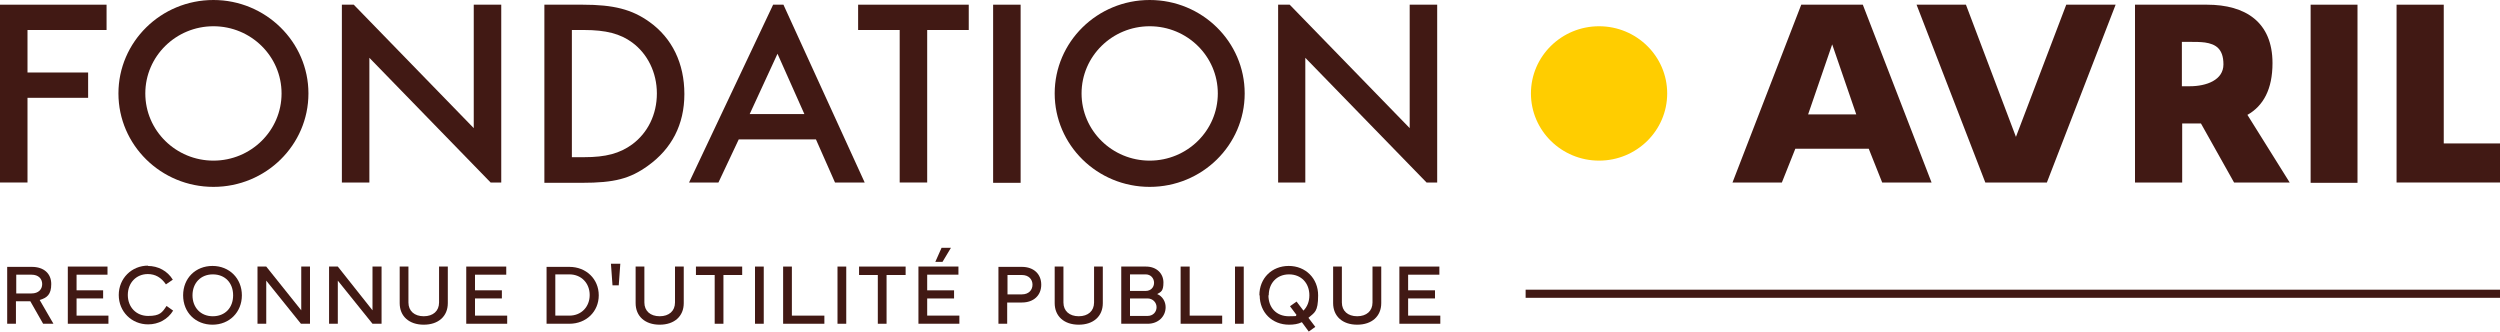
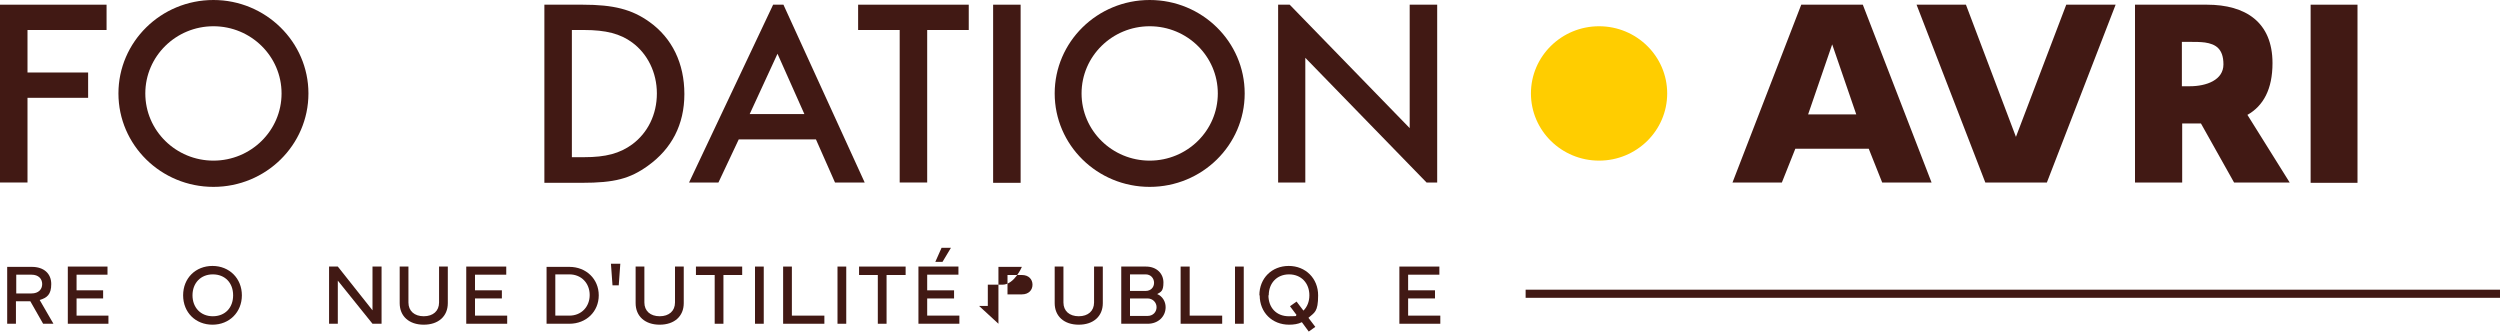
<svg xmlns="http://www.w3.org/2000/svg" id="b" viewBox="0 0 800 106.1">
  <g id="c">
    <rect x="739.4" y="1.5" width="15" height="57" fill="#411914" />
    <path d="M719.1,36.8c5.2-2.9,8.1-8.3,8.1-16.6,0-13.1-8.6-18.7-21-18.7h-23v56.9h15.1v-18.9h6l10.6,18.9h17.8l-13.5-21.6ZM700.7,27.6h-2.5v-14.2h2.5c1.8,0,3.4,0,4.9.2,3.4.5,5.9,2,5.9,7s-5.4,7-10.8,7" fill="#411914" />
-     <polygon points="766.9 1.5 766.9 58.4 800 58.4 800 45.9 782 45.9 782 1.5 766.9 1.5" fill="#411914" />
    <path d="M596.1,1.5h-19.7l-22,56.9h15.8l4.3-10.8h23.5l4.3,10.8h15.8l-22-56.9ZM578.6,36.6l7.7-22.4,7.7,22.4h-15.5Z" fill="#411914" />
    <polygon points="629.1 1.5 613.3 1.5 635.3 58.4 655 58.4 677 1.5 661.2 1.5 645.1 43.8 629.1 1.5" fill="#411914" />
    <path d="M533.5,29.9c0,11.9-9.8,21.5-21.8,21.5s-21.8-9.6-21.8-21.5,9.8-21.5,21.8-21.5,21.8,9.6,21.8,21.5" fill="#ffcd00" />
    <polygon points="0 1.5 0 58.4 8.8 58.4 8.8 31.3 28.2 31.3 28.2 23.2 8.8 23.2 8.8 9.6 34.1 9.6 34.1 1.5 0 1.5" fill="#411914" />
    <path d="M174.2,1.5h12.2c10,0,15.8,1.5,21.4,5.5,7.3,5.2,11.2,13.3,11.2,23.1s-4.1,17.5-11.6,22.9c-5.8,4.2-10.8,5.5-21.2,5.5h-12V1.5ZM186.9,50.3c7,0,11.4-1.2,15.4-4.1,5-3.7,7.9-9.6,7.9-16.3s-3-12.7-7.9-16.3c-3.8-2.8-8.4-4-15.4-4h-3.9v40.7h3.9Z" fill="#411914" />
    <polygon points="296.7 58.4 287.9 58.4 287.9 9.6 274.6 9.6 274.6 1.5 310 1.5 310 9.6 296.7 9.6 296.7 58.4" fill="#411914" />
    <rect x="317.8" y="1.5" width="8.8" height="57" fill="#411914" />
-     <polygon points="151.6 1.5 151.6 41 113.2 1.5 109.4 1.5 109.4 58.4 118.2 58.4 118.2 18.5 157 58.4 160.4 58.4 160.4 1.5 151.6 1.5" fill="#411914" />
    <polygon points="451.1 1.5 451.1 41 412.7 1.5 409 1.5 409 58.4 417.7 58.4 417.7 18.5 456.5 58.4 459.9 58.4 459.9 1.5 451.1 1.5" fill="#411914" />
    <path d="M247.4,1.5l-26.9,56.9h9.4l6.5-13.8h24.7l6.1,13.8h9.5L250.7,1.5h-3.3ZM239.9,36.5l8.9-19.3,8.6,19.3h-17.5Z" fill="#411914" />
    <path d="M367.9,0c-16.8,0-30.4,13.4-30.4,29.9s13.6,29.9,30.4,29.9,30.4-13.4,30.4-29.9S384.7,0,367.9,0M367.9,51.4c-12,0-21.8-9.6-21.8-21.5s9.8-21.5,21.8-21.5,21.8,9.6,21.8,21.5-9.8,21.5-21.8,21.5" fill="#411914" />
    <path d="M68.3,0c-16.8,0-30.4,13.4-30.4,29.9s13.6,29.9,30.4,29.9,30.4-13.4,30.4-29.9S85,0,68.3,0M68.3,51.4c-12,0-21.8-9.6-21.8-21.5s9.8-21.5,21.8-21.5,21.8,9.6,21.8,21.5-9.8,21.5-21.8,21.5" fill="#411914" />
    <path d="M10.2,85.4c3.8,0,6.2,2.1,6.2,5.5s-1.4,4.4-3.7,5.1l4.4,7.6h-3.3l-4.1-7.2h-4.6v7.2h-2.8v-18.2h7.9ZM5.2,87.9v6h4.9c2.2,0,3.4-1.3,3.4-3s-1.2-3-3.4-3h-4.9Z" fill="#411914" />
    <polygon points="21.7 85.3 34.4 85.3 34.4 87.9 24.5 87.9 24.5 92.9 33 92.9 33 95.5 24.5 95.5 24.5 101 34.7 101 34.7 103.6 21.7 103.6 21.7 85.3" fill="#411914" />
-     <path d="M47.3,85.1c3.3,0,6.3,1.6,8,4.4l-2.2,1.5c-1.5-2.2-3.4-3.3-5.8-3.3-3.7,0-6.4,2.8-6.4,6.7s2.7,6.7,6.5,6.7,4.5-1.1,5.9-3.2l2.1,1.5c-1.7,2.8-4.7,4.4-8,4.4-5.3,0-9.4-4.1-9.4-9.4s4.1-9.4,9.4-9.4" fill="#411914" />
    <path d="M58.6,94.5c0-5.5,4-9.4,9.4-9.4s9.4,4,9.4,9.4-4,9.4-9.4,9.4-9.4-3.9-9.4-9.4M68.1,101.2c3.9,0,6.5-2.7,6.5-6.7s-2.6-6.7-6.5-6.7-6.5,2.8-6.5,6.7,2.6,6.7,6.5,6.7" fill="#411914" />
-     <polygon points="82.4 103.6 82.4 85.3 85.2 85.3 96.4 99.3 96.4 85.3 99.2 85.3 99.2 103.6 96.3 103.6 85.2 89.8 85.2 103.6 82.4 103.6" fill="#411914" />
    <polygon points="105.3 103.6 105.3 85.3 108.1 85.3 119.2 99.3 119.2 85.3 122.1 85.3 122.1 103.6 119.2 103.6 108.1 89.8 108.1 103.6 105.3 103.6" fill="#411914" />
    <path d="M127.9,97v-11.7h2.8v11.5c0,2.7,1.9,4.4,4.9,4.4s4.9-1.7,4.9-4.4v-11.5h2.8v11.7c0,4.2-3,6.9-7.7,6.9s-7.7-2.7-7.7-6.9" fill="#411914" />
    <polygon points="149.2 85.3 162 85.3 162 87.9 152 87.9 152 92.9 160.6 92.9 160.6 95.5 152 95.5 152 101 162.3 101 162.3 103.6 149.2 103.6 149.2 85.3" fill="#411914" />
    <path d="M182.2,85.4c5.4,0,9.4,3.9,9.4,9.1s-4,9.1-9.4,9.1h-7.3v-18.2h7.3ZM182.2,101c3.9,0,6.5-2.9,6.5-6.6s-2.6-6.6-6.5-6.6h-4.5v13.2h4.5Z" fill="#411914" />
    <polygon points="196 91.3 195.5 84.4 198.5 84.4 198 91.3 196 91.3" fill="#411914" />
    <path d="M203.4,97v-11.7h2.8v11.5c0,2.7,1.9,4.4,4.9,4.4s4.9-1.7,4.9-4.4v-11.5h2.8v11.7c0,4.2-3,6.9-7.7,6.9s-7.7-2.7-7.7-6.9" fill="#411914" />
    <polygon points="222.7 85.3 237.5 85.3 237.5 88 231.5 88 231.5 103.6 228.7 103.6 228.7 88 222.7 88 222.7 85.3" fill="#411914" />
    <rect x="241.6" y="85.3" width="2.8" height="18.3" fill="#411914" />
    <polygon points="263.8 103.6 250.6 103.6 250.6 85.3 253.4 85.3 253.4 101 263.8 101 263.8 103.6" fill="#411914" />
    <rect x="268" y="85.3" width="2.8" height="18.3" fill="#411914" />
    <polygon points="274.9 85.3 289.8 85.3 289.8 88 283.7 88 283.7 103.6 280.9 103.6 280.9 88 274.9 88 274.9 85.3" fill="#411914" />
    <path d="M293.9,103.6v-18.3h12.8v2.6h-10v5h8.6v2.6h-8.6v5.5h10.3v2.6h-13.1ZM301.3,79.3h3l-2.7,4.5h-2.3l2-4.5Z" fill="#411914" />
-     <path d="M319.5,103.6v-18.2h7.5c3.8,0,6.2,2.3,6.2,5.7s-2.4,5.7-6.2,5.7h-4.7v6.8h-2.8ZM322.4,94.2h4.6c2.2,0,3.4-1.4,3.4-3.1s-1.2-3.1-3.4-3.1h-4.6v6.3Z" fill="#411914" />
+     <path d="M319.5,103.6v-18.2h7.5s-2.4,5.7-6.2,5.7h-4.7v6.8h-2.8ZM322.4,94.2h4.6c2.2,0,3.4-1.4,3.4-3.1s-1.2-3.1-3.4-3.1h-4.6v6.3Z" fill="#411914" />
    <path d="M337.5,97v-11.7h2.8v11.5c0,2.7,1.9,4.4,4.9,4.4s4.9-1.7,4.9-4.4v-11.5h2.8v11.7c0,4.2-3,6.9-7.7,6.9s-7.7-2.7-7.7-6.9" fill="#411914" />
    <path d="M358.8,103.6v-18.3h7.9c3.5,0,5.6,2.3,5.6,5.1s-.8,3-2,3.7c1.7.7,2.7,2.4,2.7,4.2,0,3-2.4,5.3-5.7,5.3h-8.4ZM366.6,93.1c1.7,0,2.7-1.2,2.7-2.6s-1-2.7-2.7-2.7h-5v5.3h5ZM361.6,101.1h5.6c1.8,0,2.9-1.3,2.9-2.8s-1.2-2.8-2.9-2.8h-5.6v5.6Z" fill="#411914" />
    <polygon points="391.1 103.6 377.8 103.6 377.8 85.3 380.7 85.3 380.7 101 391.1 101 391.1 103.6" fill="#411914" />
    <rect x="395.2" y="85.3" width="2.8" height="18.3" fill="#411914" />
    <path d="M403,94.5c0-5.5,4-9.4,9.4-9.4s9.4,4,9.4,9.4-1.2,5.5-3.1,7.2l2.2,2.9-2.1,1.5-2.2-3c-1.2.6-2.6.8-4.1.8-5.4,0-9.4-3.9-9.4-9.4M405.9,94.5c0,4,2.6,6.7,6.5,6.7s1.7-.2,2.5-.4l-2.1-2.8,2.1-1.5,2.2,2.9c1.2-1.2,1.9-2.9,1.9-4.9,0-3.9-2.6-6.7-6.5-6.7s-6.5,2.8-6.5,6.7" fill="#411914" />
-     <path d="M426.6,97v-11.7h2.8v11.5c0,2.7,1.9,4.4,4.9,4.4s4.9-1.7,4.9-4.4v-11.5h2.8v11.7c0,4.2-3,6.9-7.7,6.9s-7.7-2.7-7.7-6.9" fill="#411914" />
    <polygon points="447.8 85.3 460.6 85.3 460.6 87.9 450.6 87.9 450.6 92.9 459.2 92.9 459.2 95.5 450.6 95.5 450.6 101 460.9 101 460.9 103.6 447.8 103.6 447.8 85.3" fill="#411914" />
    <rect x="488.2" y="92.7" width="311.8" height="2.6" fill="#411914" />
  </g>
</svg>